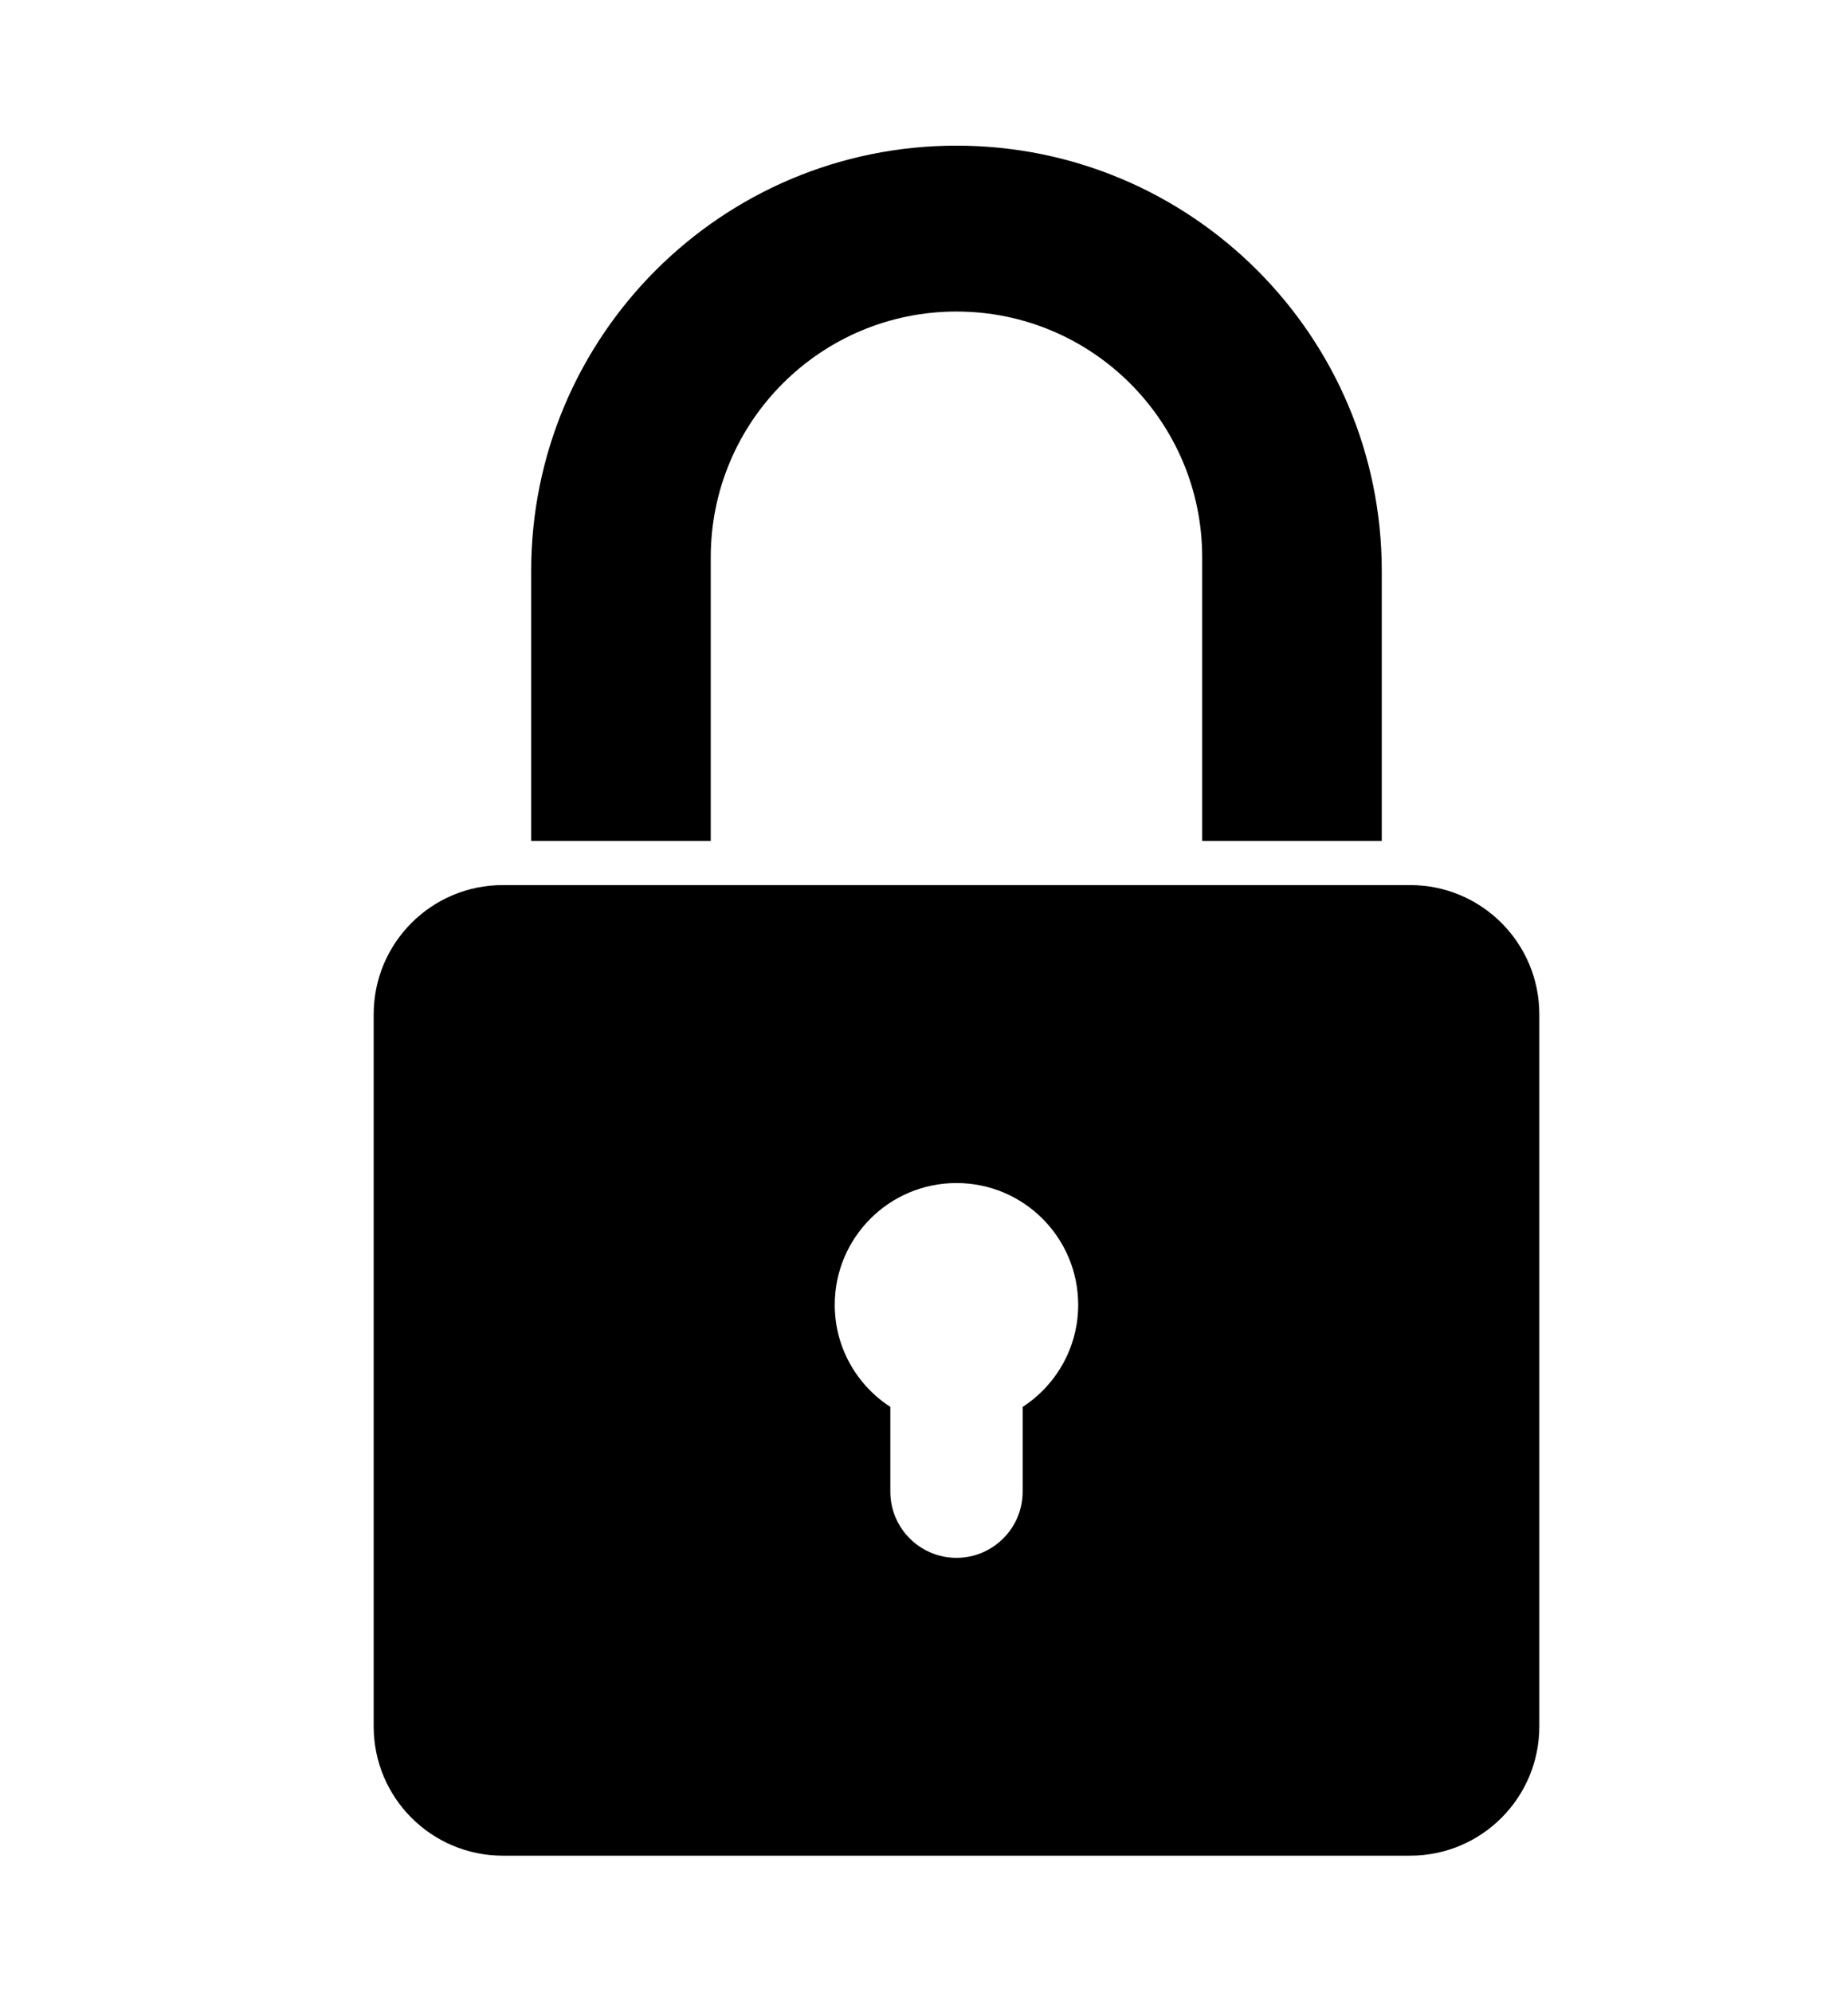
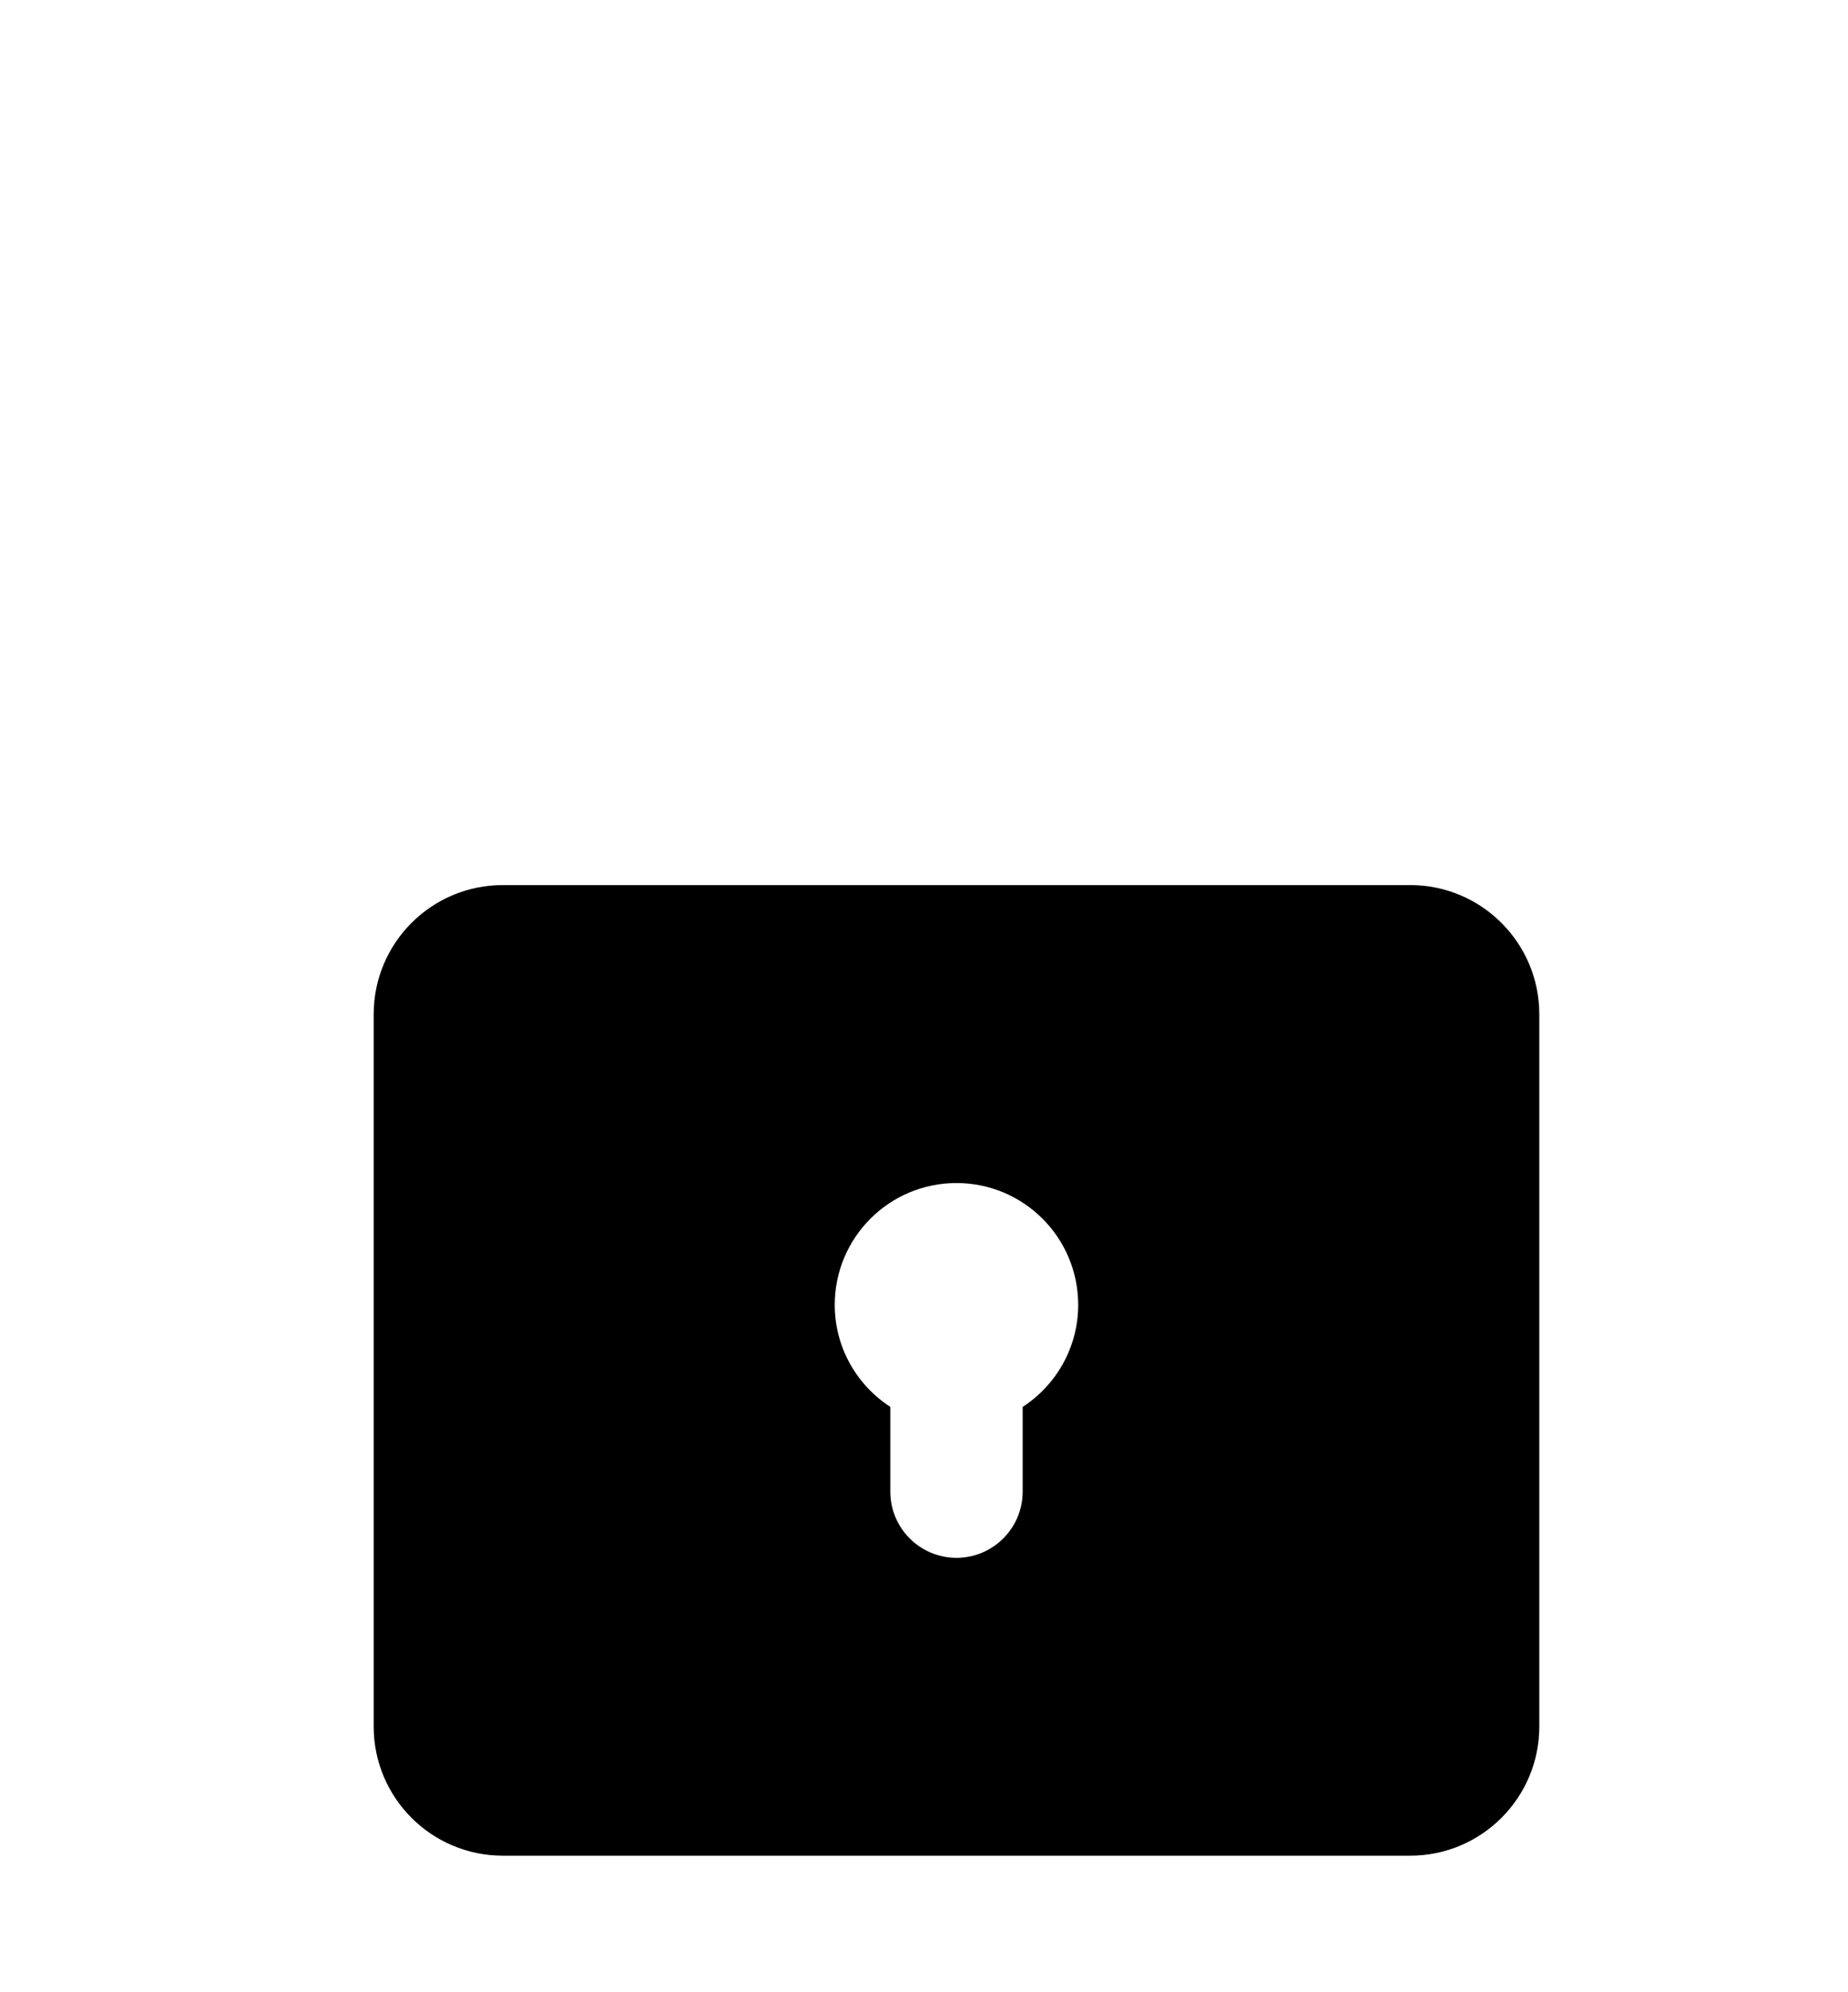
<svg xmlns="http://www.w3.org/2000/svg" version="1.1" id="圖層_1" x="0px" y="0px" width="63.039px" height="67.938px" viewBox="0 0 63.039 67.938" enable-background="new 0 0 63.039 67.938" xml:space="preserve">
  <g>
    <path d="M48.104,30.183H17.153c-2.434,0-4.406,1.972-4.406,4.407v24.286c0,2.434,1.973,4.406,4.406,4.406h30.951   c2.434,0,4.405-1.974,4.405-4.406V34.59C52.509,32.156,50.536,30.183,48.104,30.183z M34.885,47.979v2.889   c0,1.244-1.012,2.257-2.258,2.257s-2.256-1.013-2.256-2.257v-2.89c-1.14-0.74-1.896-2.021-1.896-3.48   c0-2.294,1.858-4.154,4.152-4.154s4.152,1.86,4.152,4.154C36.779,45.956,36.023,47.238,34.885,47.979z" />
-     <path d="M32.627,4.967c-8.012,0-14.508,6.496-14.508,14.507v9.204h6.126v-9.672c0-4.629,3.752-8.382,8.382-8.382   s8.382,3.753,8.382,8.382v9.672h6.126v-9.204C47.135,11.463,40.641,4.967,32.627,4.967z" />
  </g>
</svg>